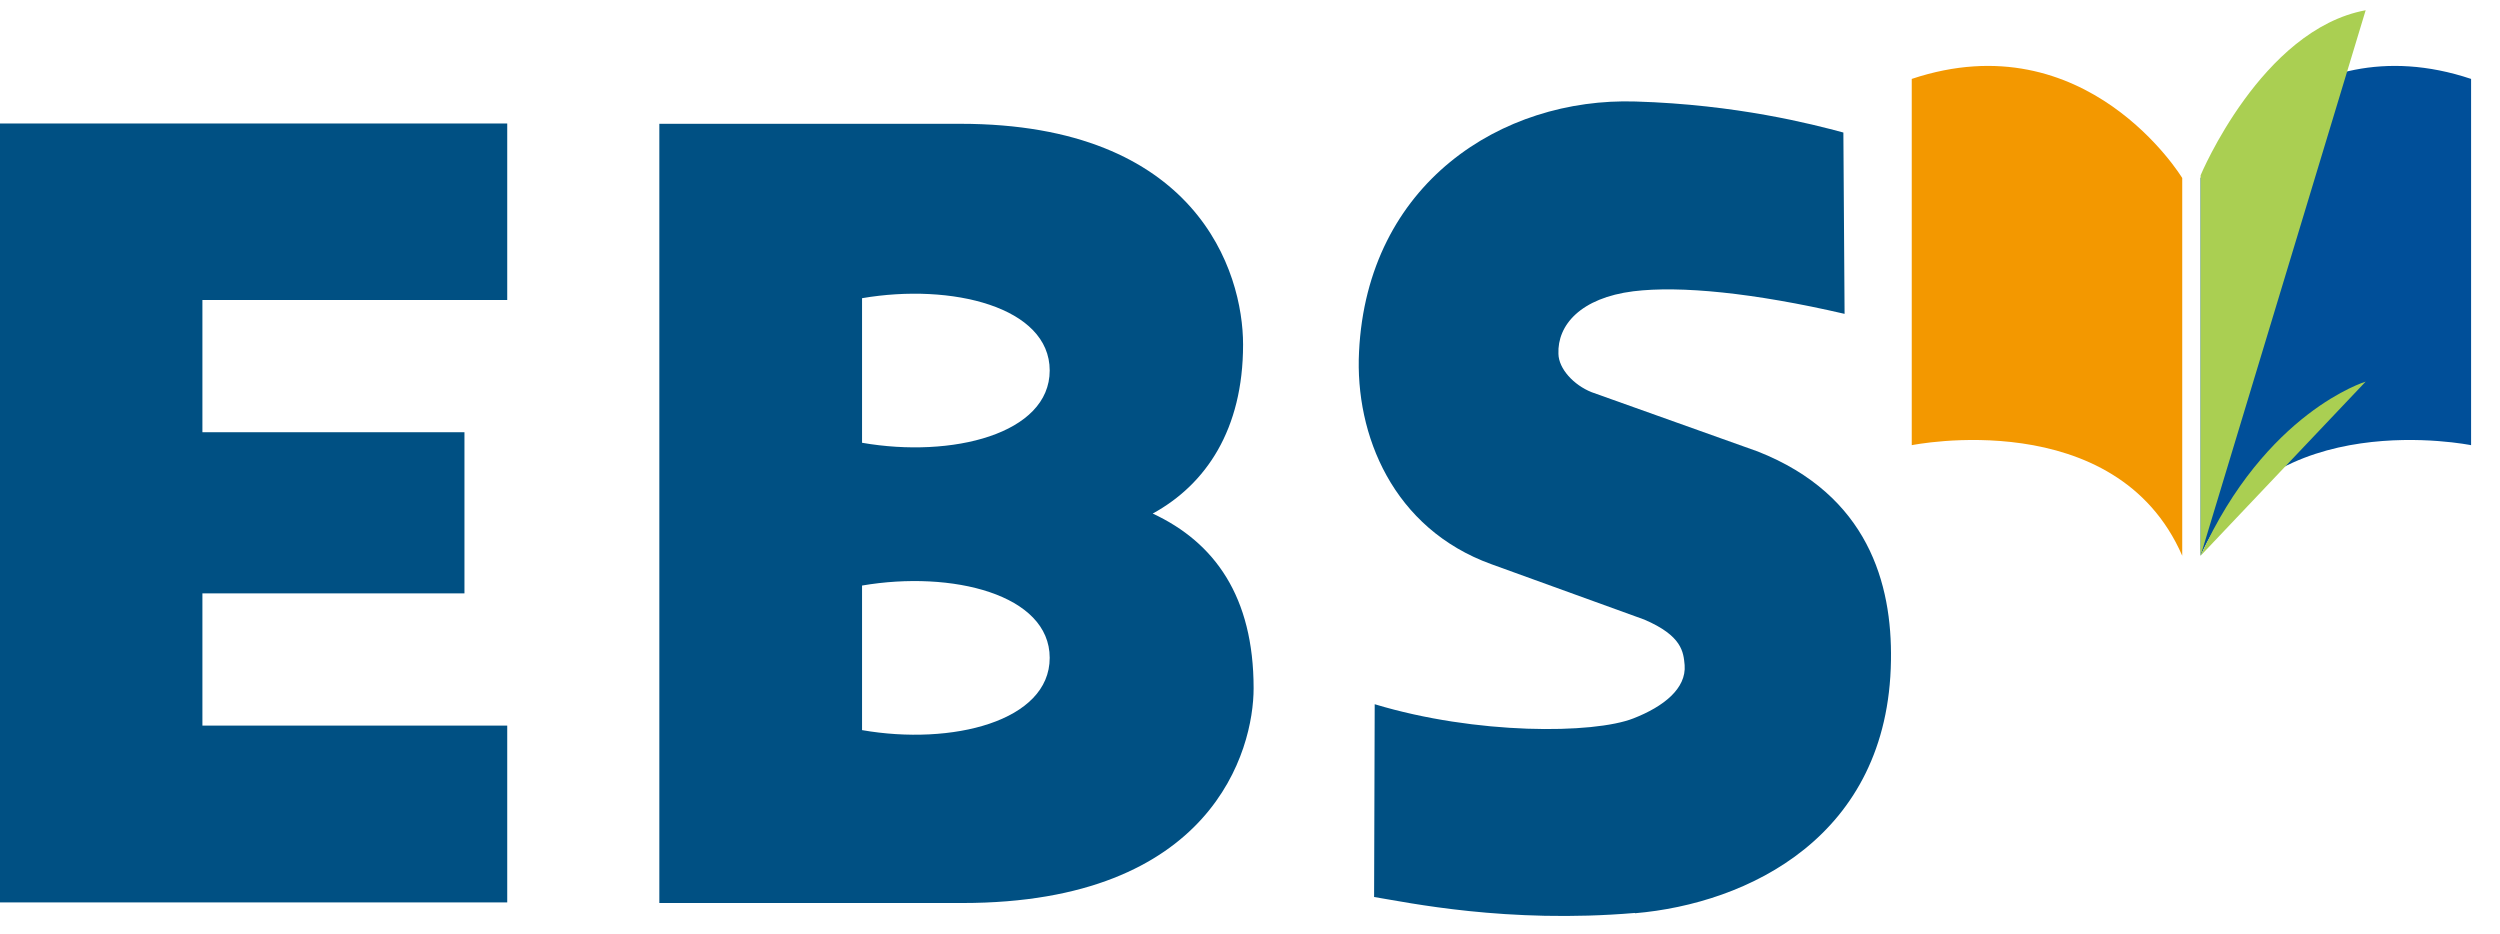
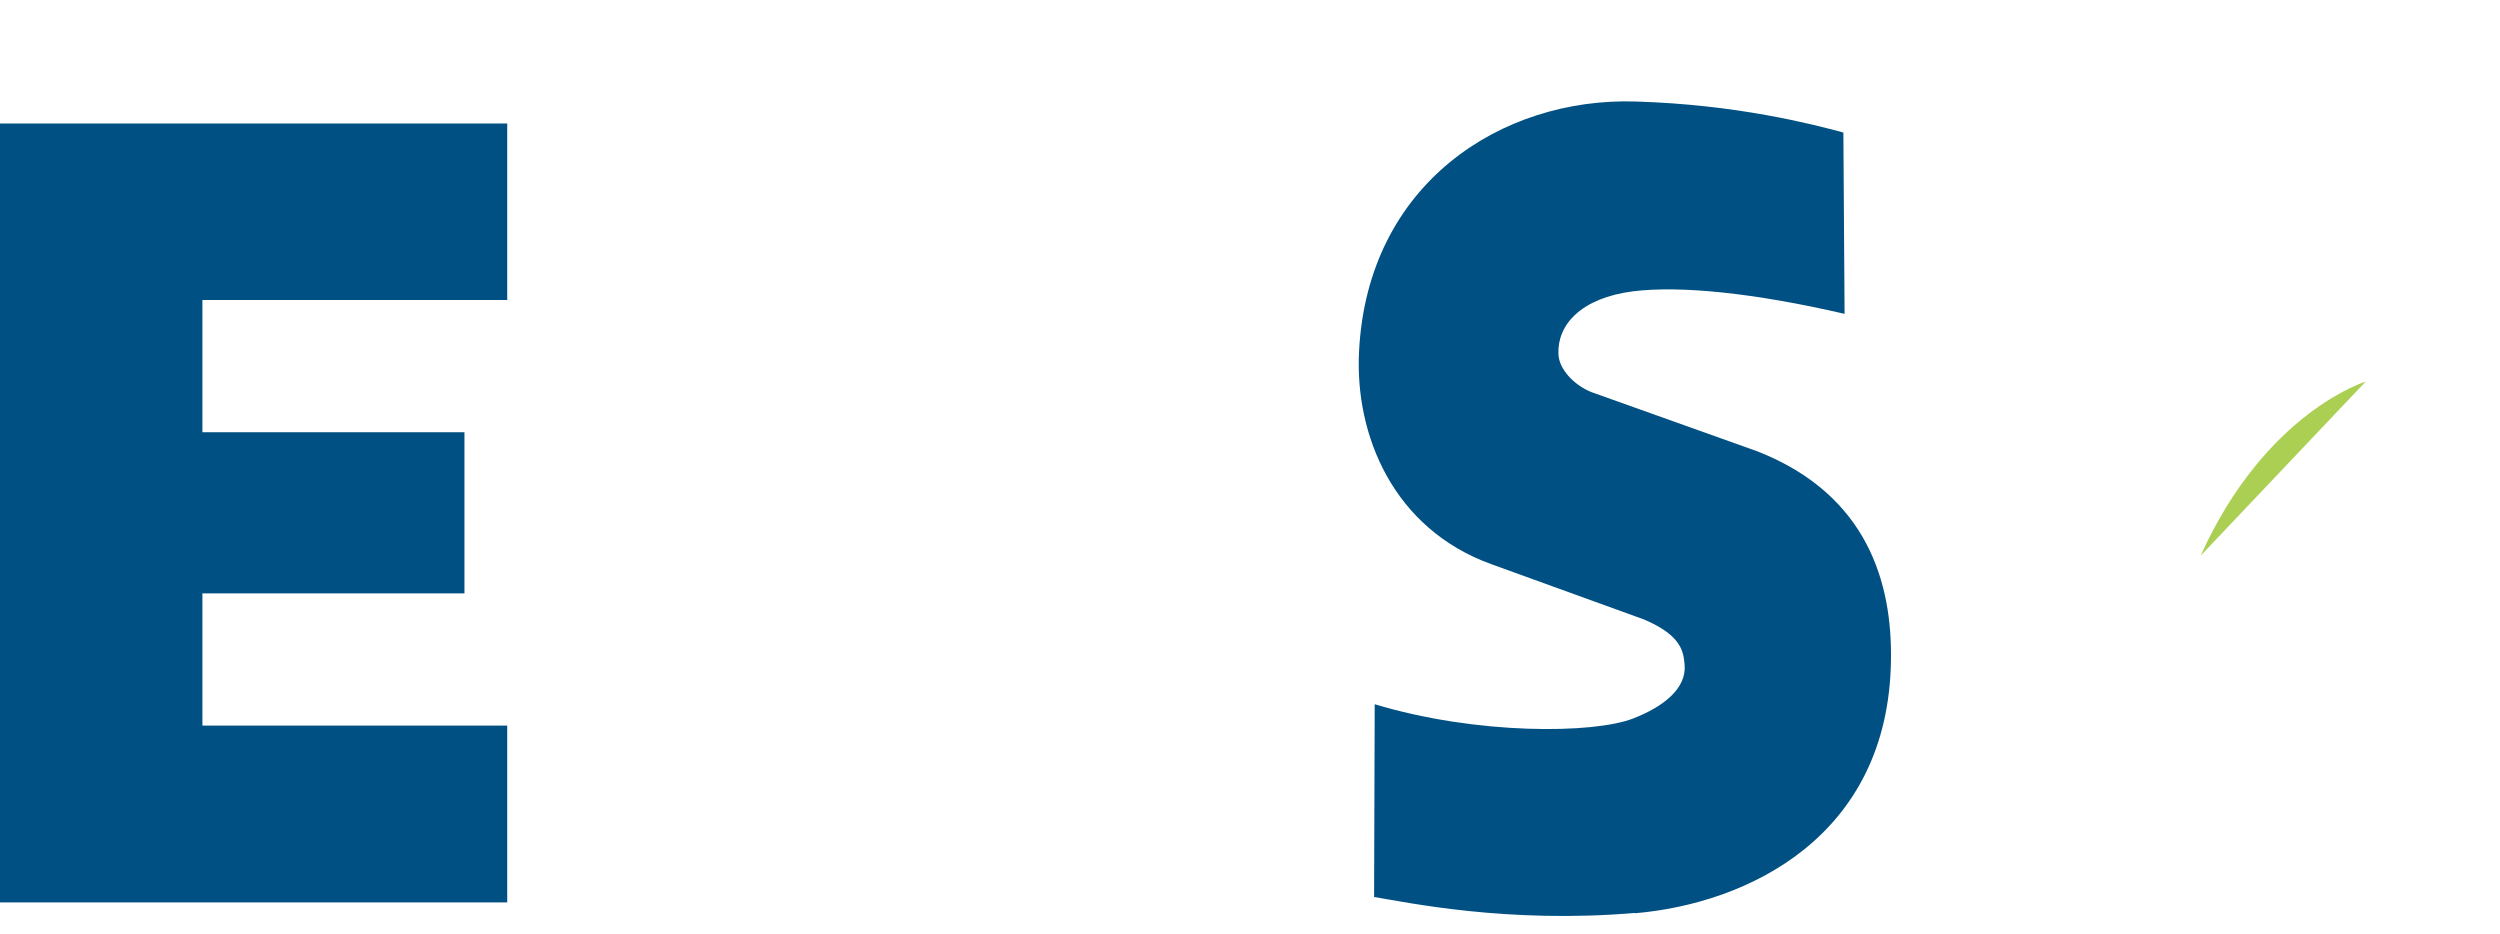
<svg xmlns="http://www.w3.org/2000/svg" viewBox="0 0 83 31" fill="none">
  <path d="M16.84 9.96V4.1H0V29.96H16.84V24.09H6.72V19.7H15.42V14.35H6.72V9.96H16.84Z" fill="#005083" />
  <path d="M54.28 30.32C58.01 30 62.7 27.79 62.78 21.92C62.82 19.39 62.03 16.44 58.36 14.99L52.84 13.02C52.24 12.78 51.75 12.24 51.74 11.75C51.7 10.79 52.48 9.89 54.23 9.67C55.78 9.48 58.22 9.72 61.24 10.42L61.2 4.4C60.16 4.12 57.66 3.47 54.3 3.37C49.85 3.23 45.39 6.1 45.12 11.68C44.98 14.44 46.25 17.55 49.51 18.73L54.59 20.57C55.85 21.11 55.89 21.65 55.93 22.08C55.99 22.86 55.23 23.46 54.23 23.85C52.91 24.37 49.01 24.4 45.64 23.38L45.62 29.78C46.73 29.96 50.03 30.67 54.28 30.31" fill="#005083" />
-   <path d="M28.62 9.9C31.6 9.39 34.85 10.19 34.85 12.3C34.85 14.41 31.6 15.22 28.62 14.7V9.9ZM28.62 19.44C31.6 18.93 34.85 19.73 34.85 21.84C34.85 23.95 31.6 24.76 28.62 24.24V19.44ZM21.89 4.11V29.98H31.95C40.26 29.98 41.62 24.9 41.62 22.85C41.62 19.81 40.33 18.01 38.27 17.05C40.04 16.08 41.27 14.26 41.27 11.44C41.27 9.01 39.73 4.11 31.88 4.11H21.88H21.89Z" fill="#005083" />
-   <path d="M72.45 5.91C72.45 5.91 69.28 0.68 63.47 2.62V14.78C63.47 14.78 70.25 13.4 72.45 18.45V5.91Z" fill="#F39800" />
-   <path d="M82.04 14.78C82.04 14.78 75.26 13.4 73.06 18.45V5.91C73.06 5.91 76.23 0.68 82.04 2.62" fill="#004F99" />
  <path d="M78.54 12.67C78.54 12.67 75.22 13.67 73.06 18.45Z" fill="#AACF52" />
-   <path d="M73.06 18.45V5.82C73.06 5.82 75.08 0.98 78.54 0.34" fill="#AACF52" />
</svg>